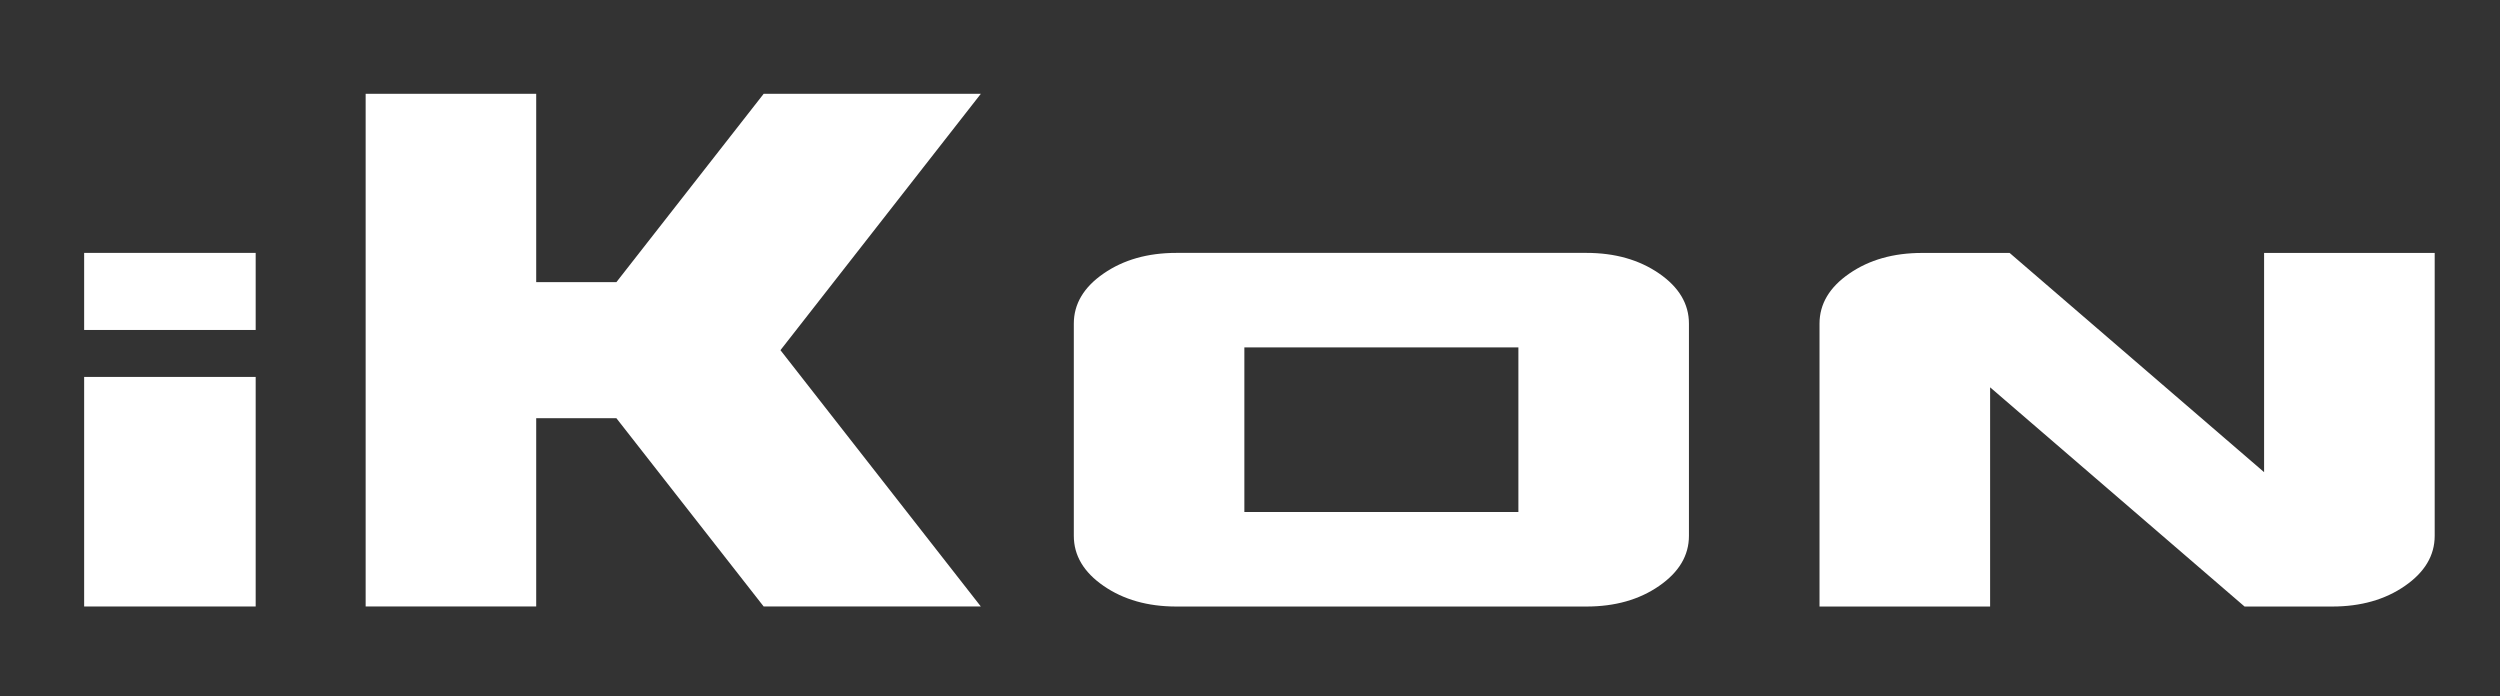
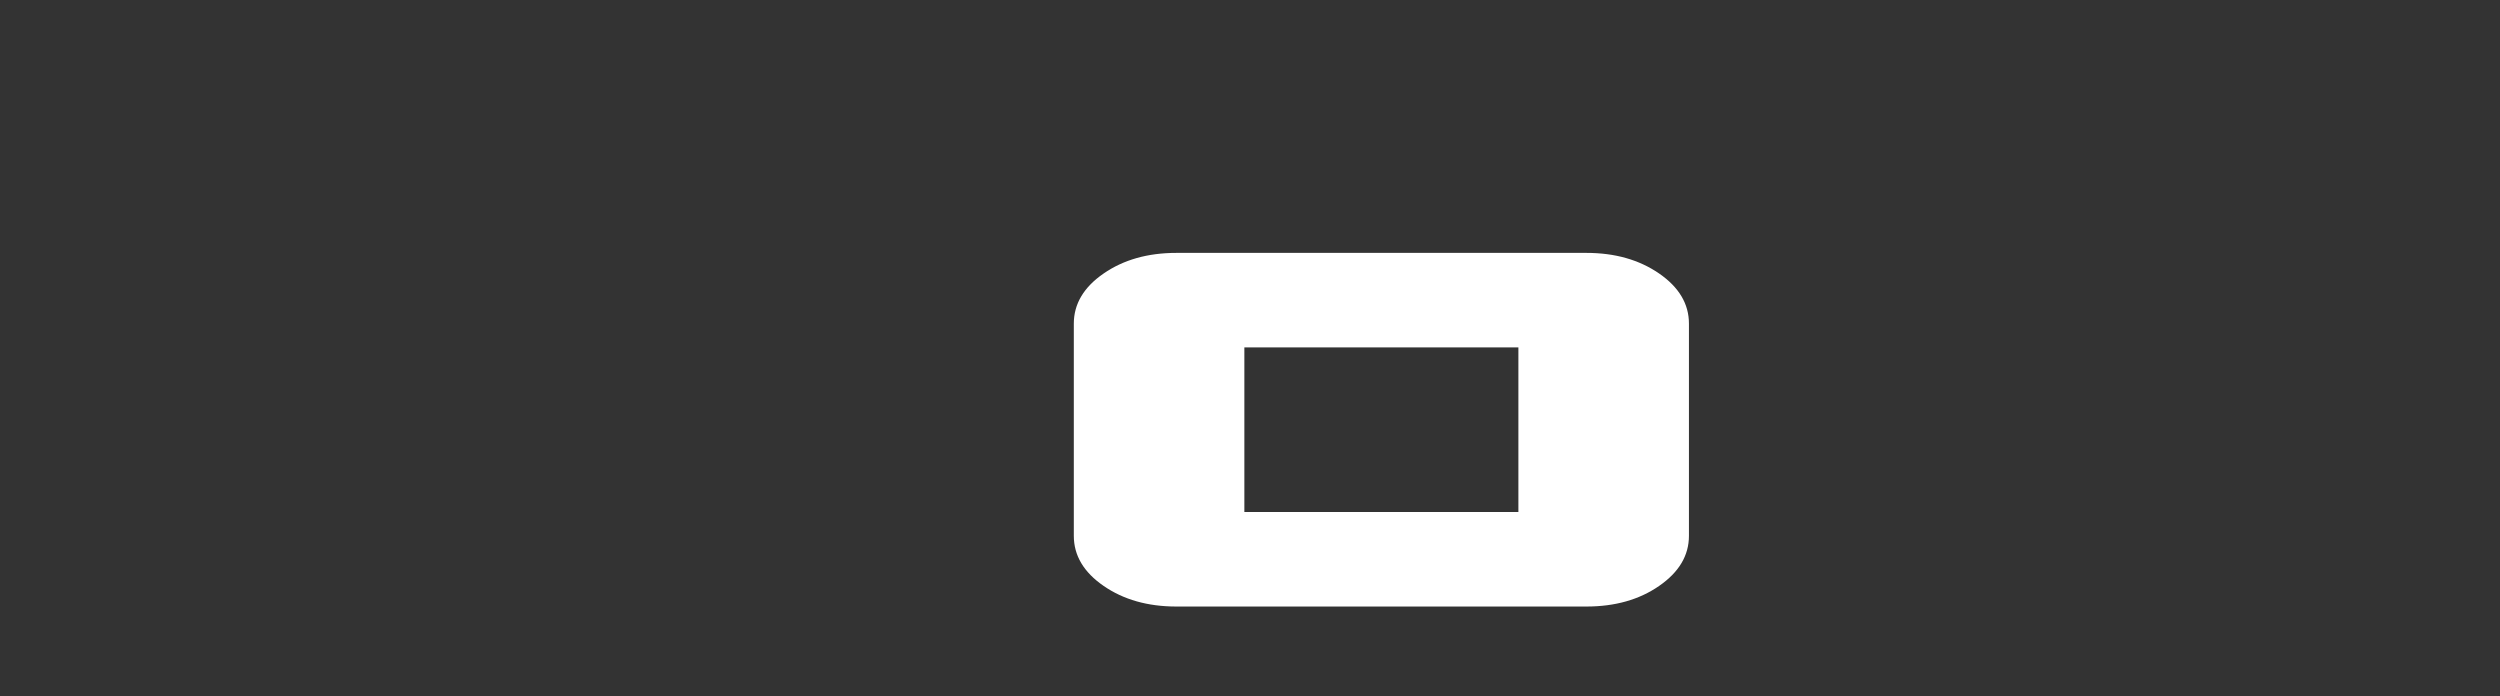
<svg xmlns="http://www.w3.org/2000/svg" id="Layer_1" data-name="Layer 1" viewBox="0 0 512.17 142.61">
  <rect x="0" y="0" width="512.17" height="142.61" fill="#333333" stroke="none" />
  <defs>
    <style> .cls-1 { fill: #fff; stroke-width: 0px; } </style>
  </defs>
-   <polygon class="cls-1" points="156.45 19.22 126.28 57.8 109.85 57.8 109.85 19.22 74.91 19.22 74.91 124.25 109.85 124.25 109.85 85.68 126.28 85.68 156.45 124.25 200.94 124.25 159.89 71.74 200.94 19.22 156.45 19.22" />
  <path class="cls-1" d="M339.9,56.03c-4.08-2.81-9.04-4.22-14.89-4.22h-84.02c-5.86,0-10.82,1.41-14.89,4.22-4.08,2.81-6.11,6.24-6.11,10.27v43.47c0,4.04,2.03,7.46,6.11,10.27,4.07,2.81,9.04,4.22,14.89,4.22h84.02c5.85,0,10.82-1.4,14.89-4.22,4.07-2.81,6.11-6.23,6.11-10.27v-43.47c0-4.04-2.04-7.46-6.11-10.27ZM311.07,104.89h-56.14v-33.72h56.14v33.72Z" />
-   <path class="cls-1" d="M463.84,96.73l-52.13-44.91h-17.95c-5.86,0-10.82,1.41-14.89,4.22-4.08,2.81-6.11,6.24-6.11,10.27v57.95h34.95v-44.91l52.13,44.91h17.95c5.85,0,10.82-1.4,14.89-4.22,4.07-2.81,6.11-6.23,6.11-10.27v-57.95h-34.95v44.91Z" />
-   <rect class="cls-1" x="17.24" y="77.22" width="35.14" height="47.03" />
-   <rect class="cls-1" x="17.24" y="51.81" width="35.14" height="15.79" />
</svg>